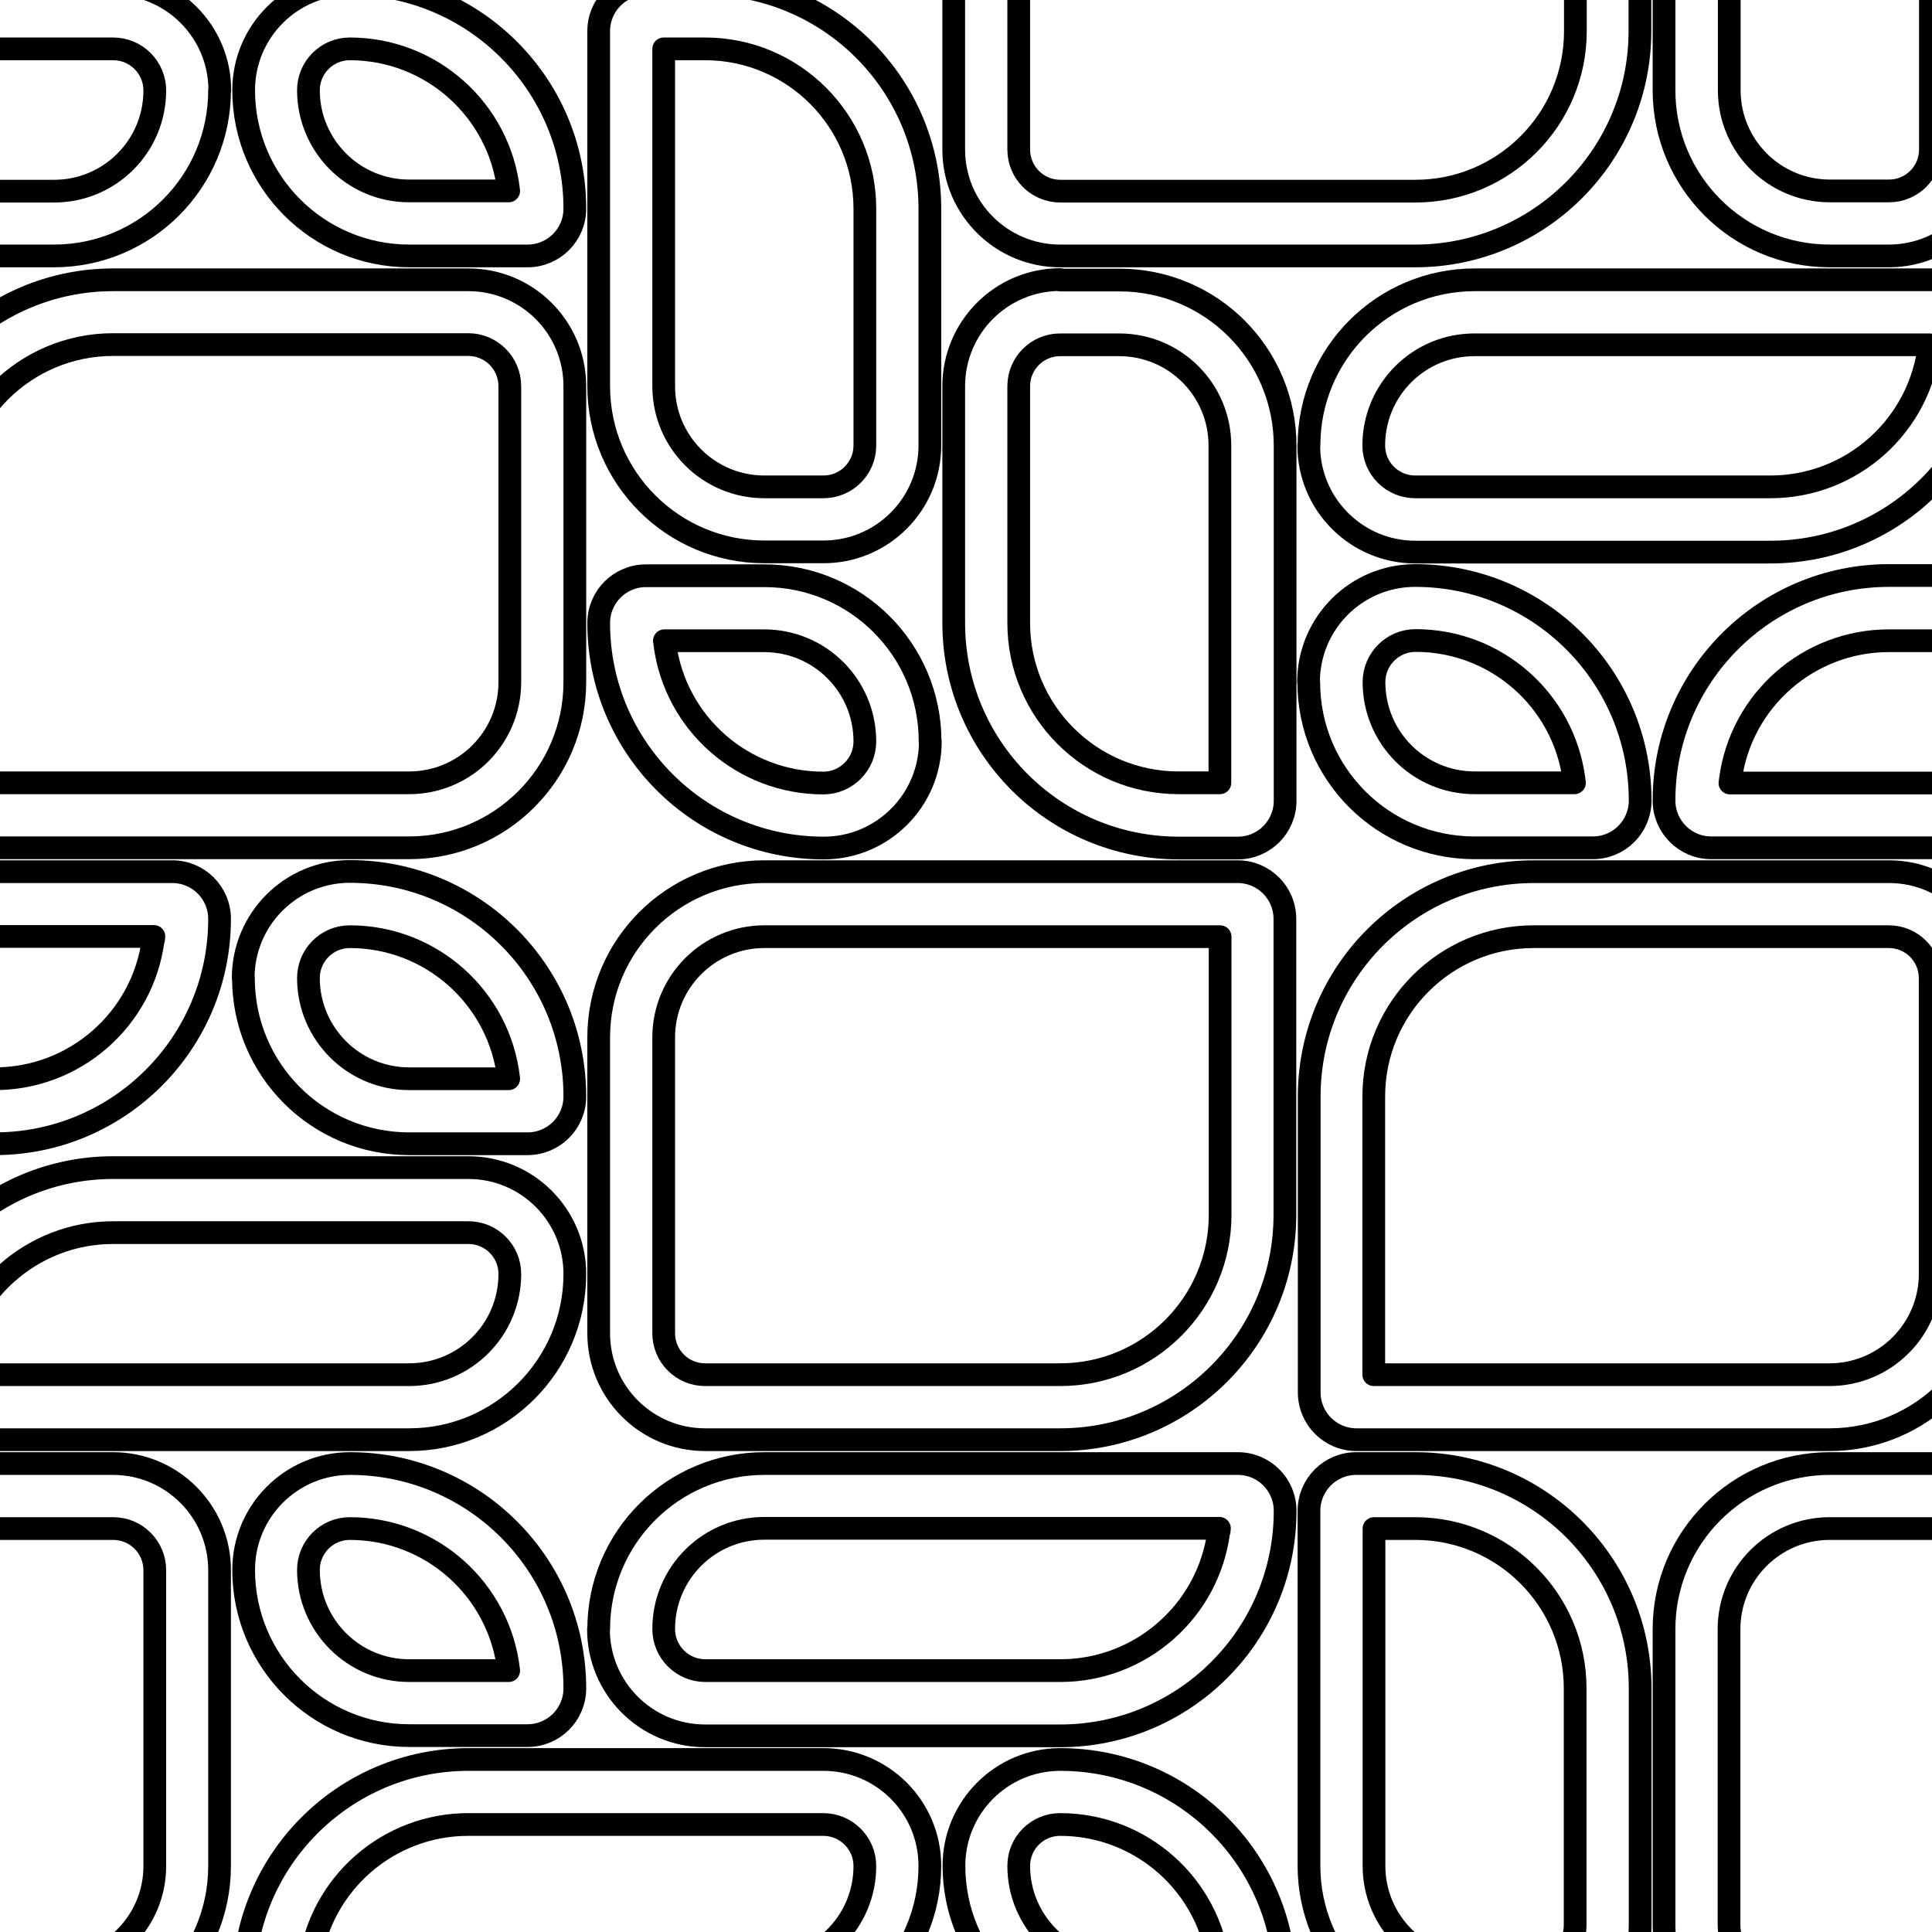
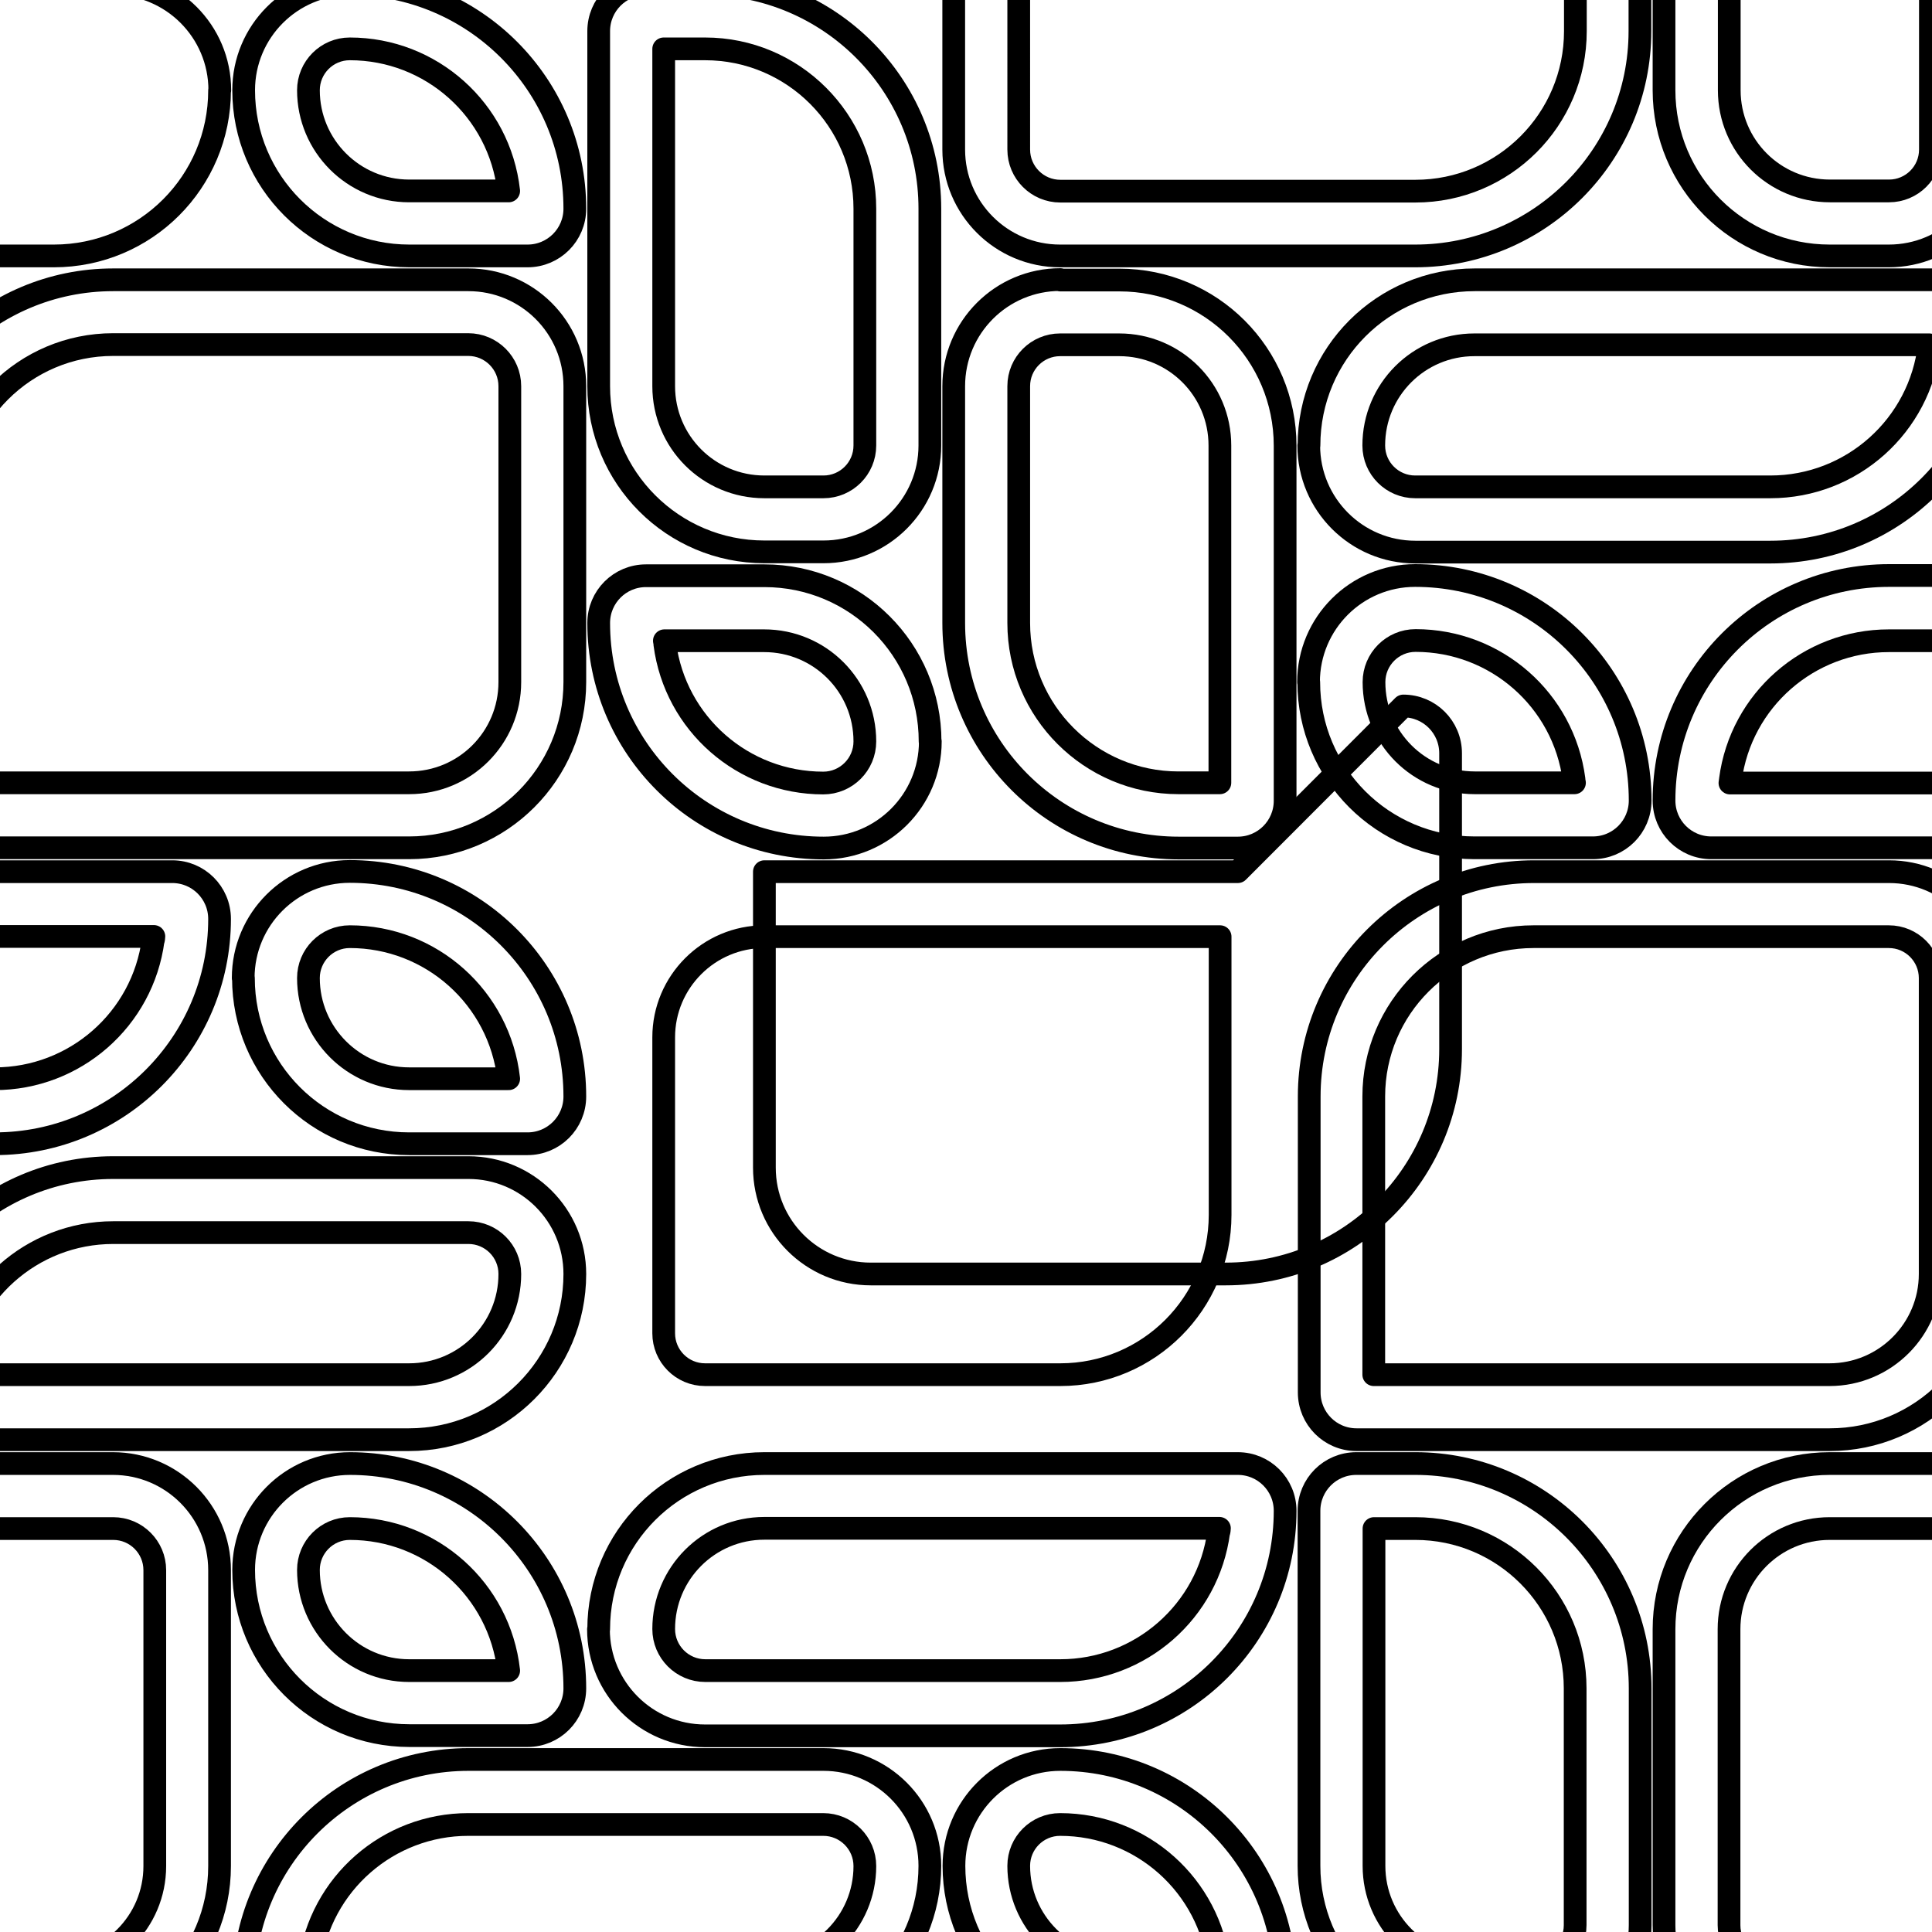
<svg xmlns="http://www.w3.org/2000/svg" id="Layer_2" viewBox="0 0 85 85">
  <defs>
    <clipPath id="clippath">
      <rect width="85" height="85" style="fill: none;" />
    </clipPath>
  </defs>
  <g id="Layer_1-2" data-name="Layer_1">
    <g style="clip-path: url(#clippath);">
      <g>
        <path d="M18,11.26h5.21c1.15,0,2.08-.93,2.08-2.08C25.29,3.72,20.86-.71,15.4-.71c-2.59,0-4.68,2.1-4.68,4.68,0,4.02,3.26,7.29,7.29,7.29Z" style="fill: none; stroke: #000; stroke-linecap: round; stroke-linejoin: round;" />
        <path d="M49.25,89.38h5.21c1.15,0,2.08-.93,2.08-2.08,0-5.46-4.43-9.89-9.89-9.89-2.59,0-4.68,2.1-4.68,4.68,0,4.02,3.26,7.29,7.29,7.29Z" style="fill: none; stroke: #000; stroke-linecap: round; stroke-linejoin: round;" />
        <path d="M18,76.36h5.21c1.15,0,2.08-.93,2.08-2.08,0-5.46-4.43-9.89-9.89-9.89-2.59,0-4.68,2.1-4.68,4.68,0,4.02,3.26,7.29,7.29,7.29Z" style="fill: none; stroke: #000; stroke-linecap: round; stroke-linejoin: round;" />
        <path d="M-2.83,63.34h20.83c4.02,0,7.29-3.26,7.29-7.29,0-2.59-2.1-4.68-4.68-4.68H4.98c-5.46,0-9.89,4.43-9.89,9.89,0,1.15.93,2.08,2.08,2.08Z" style="fill: none; stroke: #000; stroke-linecap: round; stroke-linejoin: round;" />
        <path d="M26.34,1.37v15.62c0,4.02,3.26,7.29,7.29,7.29h2.6c2.59,0,4.68-2.1,4.68-4.68v-10.42c0-5.46-4.43-9.89-9.89-9.89h-2.6c-1.15,0-2.08.93-2.08,2.08Z" style="fill: none; stroke: #000; stroke-linecap: round; stroke-linejoin: round;" />
        <path d="M49.25-10.88h20.06V1.37c0,3.89-3.15,7.04-7.04,7.04h-15.62c-1.01,0-1.83-.82-1.83-1.83V-6.45c0-2.45,1.98-4.43,4.43-4.43Z" style="fill: none; stroke: #000; stroke-linecap: round; stroke-linejoin: round;" />
        <path d="M70.08-13.73h-20.83c-4.02,0-7.29,3.26-7.29,7.29V6.58c0,2.59,2.1,4.68,4.68,4.68h15.62c5.46,0,9.89-4.43,9.89-9.89v-13.02c0-1.15-.93-2.08-2.08-2.08Z" style="fill: none; stroke: #000; stroke-linecap: round; stroke-linejoin: round;" />
        <path d="M59.67,63.34h20.83c4.02,0,7.29-3.26,7.29-7.29v-13.02c0-2.59-2.1-4.68-4.68-4.68h-15.62c-5.46,0-9.89,4.43-9.89,9.89v13.02c0,1.15.93,2.08,2.08,2.08Z" style="fill: none; stroke: #000; stroke-linecap: round; stroke-linejoin: round;" />
        <path d="M7.58,38.35H-13.25c-4.02,0-7.29,3.26-7.29,7.29,0,2.59,2.1,4.68,4.68,4.68H-.23c5.46,0,9.89-4.43,9.89-9.89,0-1.15-.93-2.08-2.08-2.08Z" style="fill: none; stroke: #000; stroke-linecap: round; stroke-linejoin: round;" />
        <path d="M62.27,64.39h-2.6c-1.15,0-2.08.93-2.08,2.08v15.62c0,4.02,3.26,7.29,7.29,7.29h2.6c2.59,0,4.68-2.1,4.68-4.68v-10.42c0-5.46-4.43-9.89-9.89-9.89Z" style="fill: none; stroke: #000; stroke-linecap: round; stroke-linejoin: round;" />
-         <path d="M54.46,38.35h-20.83c-4.02,0-7.29,3.26-7.29,7.29v13.02c0,2.59,2.1,4.68,4.68,4.68h15.62c5.46,0,9.89-4.43,9.89-9.89v-13.02c0-1.15-.93-2.08-2.08-2.08Z" style="fill: none; stroke: #000; stroke-linecap: round; stroke-linejoin: round;" />
+         <path d="M54.46,38.35h-20.83v13.02c0,2.59,2.1,4.68,4.68,4.68h15.62c5.46,0,9.89-4.43,9.89-9.89v-13.02c0-1.15-.93-2.08-2.08-2.08Z" style="fill: none; stroke: #000; stroke-linecap: round; stroke-linejoin: round;" />
        <path d="M38.05,19.6c0,1.01-.82,1.82-1.82,1.82h-2.6c-2.45,0-4.43-1.98-4.43-4.43V2.15h1.82c3.88,0,7.03,3.15,7.03,7.03v10.42Z" style="fill: none; stroke: #000; stroke-linecap: round; stroke-linejoin: round;" />
        <path d="M13.63,86.38c.46-3.5,3.45-6.11,6.97-6.11h15.62c1.01,0,1.83.82,1.83,1.83,0,2.45-1.98,4.43-4.43,4.43-6.67,0-13.34,0-20.02,0,0-.05.01-.1.02-.15Z" style="fill: none; stroke: #000; stroke-linecap: round; stroke-linejoin: round;" />
        <path d="M22.38,73.5c-.4-3.56-3.41-6.25-6.99-6.25-1.01,0-1.82.82-1.82,1.82,0,2.44,1.98,4.43,4.43,4.43h4.38Z" style="fill: none; stroke: #000; stroke-linecap: round; stroke-linejoin: round;" />
        <path d="M53.63,86.52c-.4-3.56-3.41-6.25-6.99-6.25-1.01,0-1.82.82-1.82,1.82,0,2.44,1.98,4.43,4.43,4.43h4.38Z" style="fill: none; stroke: #000; stroke-linecap: round; stroke-linejoin: round;" />
        <path d="M80.5,67.25h20.06v12.24c0,3.89-3.15,7.04-7.04,7.04h-15.62c-1.01,0-1.83-.82-1.83-1.83v-13.02c0-2.45,1.98-4.43,4.43-4.43Z" style="fill: none; stroke: #000; stroke-linecap: round; stroke-linejoin: round;" />
        <path d="M18,34.44H-2.06v-12.24c0-3.89,3.15-7.04,7.04-7.04h15.62c1.01,0,1.83.82,1.83,1.83v13.02c0,2.45-1.98,4.43-4.43,4.43Z" style="fill: none; stroke: #000; stroke-linecap: round; stroke-linejoin: round;" />
        <path d="M29.38,28.19c1.41,0,2.83,0,4.24,0,2.45,0,4.43,1.98,4.43,4.43,0,1.01-.82,1.83-1.83,1.83-3.53,0-6.51-2.61-6.97-6.11,0-.05-.01-.1-.02-.15h.15Z" style="fill: none; stroke: #000; stroke-linecap: round; stroke-linejoin: round;" />
        <path d="M-2.01,60.48h20.01c2.45,0,4.43-1.98,4.43-4.43,0-1.01-.82-1.82-1.82-1.82H4.98c-3.58,0-6.59,2.69-6.99,6.25Z" style="fill: none; stroke: #000; stroke-linecap: round; stroke-linejoin: round;" />
        <path d="M76.13,34.3c.46-3.5,3.45-6.11,6.97-6.11h15.63c1.01,0,1.83.82,1.83,1.83,0,2.45-1.98,4.43-4.43,4.43h-20.02s.01-.1.02-.15Z" style="fill: none; stroke: #000; stroke-linecap: round; stroke-linejoin: round;" />
        <path d="M12.79,89.38h20.83c4.02,0,7.29-3.26,7.29-7.29,0-2.59-2.1-4.68-4.68-4.68h-15.62c-5.46,0-9.89,4.43-9.89,9.89,0,1.15.93,2.08,2.08,2.08Z" style="fill: none; stroke: #000; stroke-linecap: round; stroke-linejoin: round;" />
-         <path d="M-17.62,8.26c.46-3.5,3.45-6.11,6.97-6.11H4.98c1.01,0,1.83.82,1.83,1.83,0,2.45-1.98,4.43-4.43,4.43-6.67,0-13.34,0-20.02,0,0-.05.01-.1.02-.15Z" style="fill: none; stroke: #000; stroke-linecap: round; stroke-linejoin: round;" />
        <path d="M2.37,86.53h-20.06v-12.24c0-3.89,3.15-7.04,7.04-7.04H4.98c1.01,0,1.83.82,1.83,1.83v13.02c0,2.45-1.98,4.43-4.43,4.43Z" style="fill: none; stroke: #000; stroke-linecap: round; stroke-linejoin: round;" />
        <path d="M69.12,34.44c-1.41,0-2.83,0-4.24,0-2.45,0-4.43-1.98-4.43-4.43,0-1.01.82-1.83,1.83-1.83,3.53,0,6.51,2.61,6.97,6.11,0,.05.01.1.02.15h-.15Z" style="fill: none; stroke: #000; stroke-linecap: round; stroke-linejoin: round;" />
        <path d="M31.02,60.48c-1.01,0-1.82-.82-1.82-1.82v-13.02c0-2.44,1.98-4.43,4.43-4.43h20.05v12.24c0,3.88-3.15,7.03-7.03,7.03h-15.62Z" style="fill: none; stroke: #000; stroke-linecap: round; stroke-linejoin: round;" />
        <path d="M51.85,34.44c-3.88,0-7.03-3.15-7.03-7.03v-10.42c0-1.01.82-1.82,1.82-1.82h2.6c2.45,0,4.43,1.98,4.43,4.43v14.84h-1.82Z" style="fill: none; stroke: #000; stroke-linecap: round; stroke-linejoin: round;" />
        <path d="M53.62,67.39c-.46,3.5-3.45,6.11-6.97,6.11h-15.62c-1.01,0-1.83-.82-1.83-1.83,0-2.45,1.98-4.43,4.43-4.43,6.67,0,13.34,0,20.02,0,0,.05-.01.1-.02.15Z" style="fill: none; stroke: #000; stroke-linecap: round; stroke-linejoin: round;" />
        <path d="M6.74,41.35c-.46,3.5-3.45,6.11-6.97,6.11h-15.62c-1.01,0-1.83-.82-1.83-1.83,0-2.45,1.98-4.43,4.43-4.43,6.67,0,13.34,0,20.02,0,0,.05-.01.1-.02.15Z" style="fill: none; stroke: #000; stroke-linecap: round; stroke-linejoin: round;" />
        <path d="M26.33,71.68c0,2.59,2.1,4.69,4.69,4.69h15.62c5.47,0,9.9-4.43,9.9-9.9,0-1.15-.93-2.08-2.08-2.08h-20.83c-4.03,0-7.29,3.26-7.29,7.29Z" style="fill: none; stroke: #000; stroke-linecap: round; stroke-linejoin: round;" />
        <path d="M103.42,30.01c0-2.59-2.1-4.69-4.69-4.69h-15.62c-5.47,0-9.9,4.43-9.9,9.9,0,1.15.93,2.08,2.08,2.08h20.83c4.03,0,7.29-3.26,7.29-7.29Z" style="fill: none; stroke: #000; stroke-linecap: round; stroke-linejoin: round;" />
        <path d="M57.58,19.6c0,2.59,2.1,4.69,4.69,4.69h15.62c5.47,0,9.9-4.43,9.9-9.9,0-1.15-.93-2.08-2.08-2.08h-20.83c-4.03,0-7.29,3.26-7.29,7.29Z" style="fill: none; stroke: #000; stroke-linecap: round; stroke-linejoin: round;" />
        <path d="M10.71,43.03c0,4.03,3.26,7.29,7.29,7.29h5.21c1.15,0,2.08-.93,2.08-2.08,0-5.47-4.43-9.9-9.9-9.9-2.59,0-4.69,2.1-4.69,4.69Z" style="fill: none; stroke: #000; stroke-linecap: round; stroke-linejoin: round;" />
        <path d="M40.92,32.62c0-4.03-3.26-7.29-7.29-7.29h-5.21c-1.15,0-2.08.93-2.08,2.08,0,5.47,4.43,9.9,9.9,9.9,2.59,0,4.69-2.1,4.69-4.69Z" style="fill: none; stroke: #000; stroke-linecap: round; stroke-linejoin: round;" />
        <path d="M57.58,30.01c0,4.03,3.26,7.29,7.29,7.29h5.21c1.15,0,2.08-.93,2.08-2.08,0-5.47-4.43-9.9-9.9-9.9-2.59,0-4.69,2.1-4.69,4.69Z" style="fill: none; stroke: #000; stroke-linecap: round; stroke-linejoin: round;" />
        <path d="M9.67,3.97C9.67,1.38,7.57-.72,4.98-.72h-15.62c-5.47,0-9.9,4.43-9.9,9.9,0,1.15.93,2.08,2.08,2.08H2.37c4.03,0,7.29-3.26,7.29-7.29Z" style="fill: none; stroke: #000; stroke-linecap: round; stroke-linejoin: round;" />
        <path d="M73.21,3.97c0,4.03,3.26,7.29,7.29,7.29h2.6c2.59,0,4.69-2.1,4.69-4.69V-3.84c0-5.47-4.43-9.9-9.9-9.9h-2.6c-1.15,0-2.08.93-2.08,2.08V3.97Z" style="fill: none; stroke: #000; stroke-linecap: round; stroke-linejoin: round;" />
        <path d="M2.37,89.39c4.03,0,7.29-3.26,7.29-7.29v-13.02c0-2.59-2.1-4.69-4.69-4.69h-15.62c-5.47,0-9.9,4.43-9.9,9.9v13.02c0,1.15.93,2.08,2.08,2.08H2.37Z" style="fill: none; stroke: #000; stroke-linecap: round; stroke-linejoin: round;" />
        <path d="M103.41,79.49v-13.02c0-1.15-.93-2.08-2.08-2.08h-20.83c-4.02,0-7.29,3.26-7.29,7.29v13.02c0,2.59,2.1,4.68,4.68,4.68h15.62c5.46,0,9.89-4.43,9.89-9.89Z" style="fill: none; stroke: #000; stroke-linecap: round; stroke-linejoin: round;" />
        <path d="M-4.91,22.2v13.02c0,1.15.93,2.08,2.08,2.08h20.83c4.02,0,7.29-3.26,7.29-7.29v-13.02c0-2.59-2.1-4.68-4.68-4.68H4.98c-5.46,0-9.89,4.43-9.89,9.89Z" style="fill: none; stroke: #000; stroke-linecap: round; stroke-linejoin: round;" />
        <path d="M46.65,12.3c-2.59,0-4.69,2.1-4.69,4.69v10.42c0,5.47,4.43,9.9,9.9,9.9h2.6c1.15,0,2.08-.93,2.08-2.08v-15.62c0-4.03-3.26-7.29-7.29-7.29h-2.6Z" style="fill: none; stroke: #000; stroke-linecap: round; stroke-linejoin: round;" />
        <path d="M77.9-10.87c3.88,0,7.03,3.15,7.03,7.03V6.58c0,1.01-.82,1.82-1.82,1.82h-2.6c-2.45,0-4.43-1.98-4.43-4.43v-14.84h1.82Z" style="fill: none; stroke: #000; stroke-linecap: round; stroke-linejoin: round;" />
        <path d="M22.38,8.4c-.4-3.56-3.41-6.25-6.99-6.25-1.01,0-1.82.82-1.82,1.82,0,2.44,1.98,4.43,4.43,4.43h4.38Z" style="fill: none; stroke: #000; stroke-linecap: round; stroke-linejoin: round;" />
        <path d="M83.1,41.21c1.01,0,1.82.82,1.82,1.82v13.02c0,2.44-1.98,4.43-4.43,4.43h-20.05v-12.24c0-3.88,3.15-7.03,7.03-7.03h15.62Z" style="fill: none; stroke: #000; stroke-linecap: round; stroke-linejoin: round;" />
        <path d="M69.3,84.7c0,1.01-.82,1.82-1.82,1.82h-2.6c-2.45,0-4.43-1.98-4.43-4.43v-14.84h1.82c3.88,0,7.03,3.15,7.03,7.03v10.42Z" style="fill: none; stroke: #000; stroke-linecap: round; stroke-linejoin: round;" />
        <path d="M84.88,15.17h-20.01c-2.45,0-4.43,1.98-4.43,4.43,0,1.01.82,1.82,1.82,1.82h15.63c3.58,0,6.59-2.69,6.99-6.25Z" style="fill: none; stroke: #000; stroke-linecap: round; stroke-linejoin: round;" />
        <path d="M22.38,47.46c-.4-3.56-3.41-6.25-6.99-6.25-1.01,0-1.82.82-1.82,1.82,0,2.44,1.98,4.43,4.43,4.43h4.38Z" style="fill: none; stroke: #000; stroke-linecap: round; stroke-linejoin: round;" />
        <rect x="-21.06" y="-27.28" width="125" height="125" style="fill: none; stroke: #000; stroke-linecap: round; stroke-linejoin: round;" />
      </g>
    </g>
  </g>
</svg>